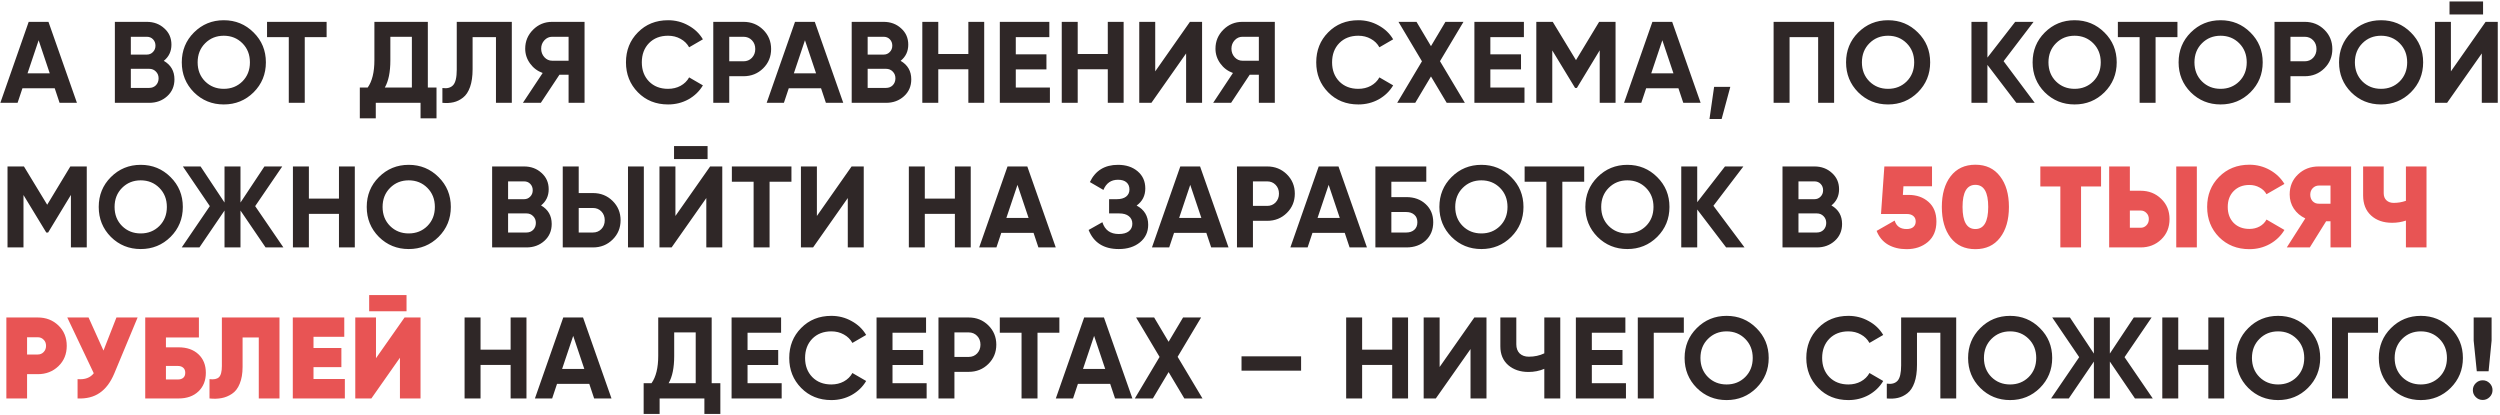
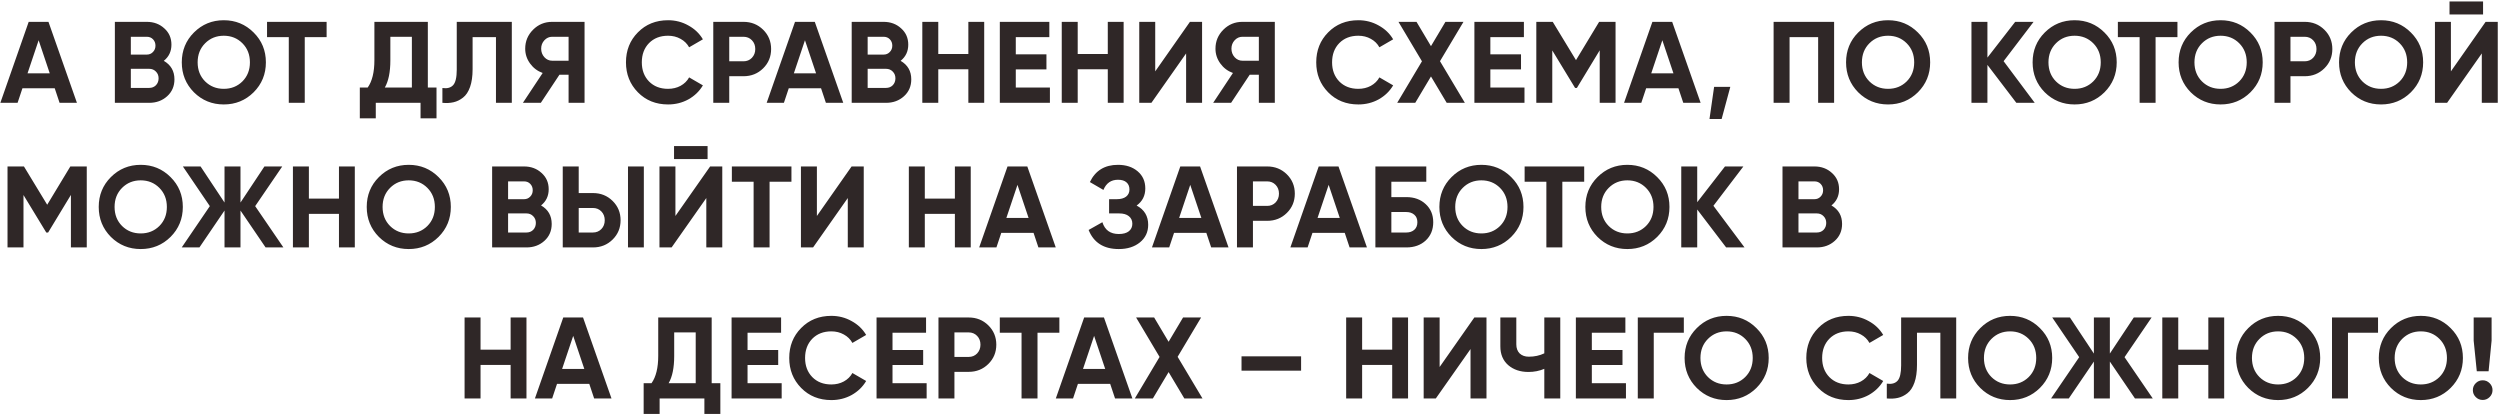
<svg xmlns="http://www.w3.org/2000/svg" width="778" height="129" viewBox="0 0 778 129" fill="none">
  <path d="M18.54 32L17.028 27.464H6.984L5.472 32H0.108L8.928 6.8H15.084L23.94 32H18.54ZM8.568 22.82H15.48L12.024 12.524L8.568 22.82ZM50.975 18.932C53.183 20.204 54.287 22.124 54.287 24.692C54.287 26.828 53.531 28.58 52.019 29.948C50.507 31.316 48.647 32 46.439 32H35.747V6.8H45.683C47.843 6.8 49.655 7.472 51.119 8.816C52.607 10.136 53.351 11.828 53.351 13.892C53.351 15.98 52.559 17.66 50.975 18.932ZM45.683 11.444H40.715V16.988H45.683C46.451 16.988 47.087 16.724 47.591 16.196C48.119 15.668 48.383 15.008 48.383 14.216C48.383 13.424 48.131 12.764 47.627 12.236C47.123 11.708 46.475 11.444 45.683 11.444ZM46.439 27.356C47.279 27.356 47.975 27.08 48.527 26.528C49.079 25.952 49.355 25.232 49.355 24.368C49.355 23.528 49.079 22.832 48.527 22.28C47.975 21.704 47.279 21.416 46.439 21.416H40.715V27.356H46.439ZM78.928 28.724C76.384 31.244 73.288 32.504 69.64 32.504C65.992 32.504 62.896 31.244 60.352 28.724C57.832 26.18 56.572 23.072 56.572 19.4C56.572 15.728 57.832 12.632 60.352 10.112C62.896 7.568 65.992 6.296 69.64 6.296C73.288 6.296 76.384 7.568 78.928 10.112C81.472 12.632 82.744 15.728 82.744 19.4C82.744 23.072 81.472 26.18 78.928 28.724ZM63.844 25.34C65.404 26.876 67.336 27.644 69.64 27.644C71.944 27.644 73.876 26.876 75.436 25.34C76.996 23.78 77.776 21.8 77.776 19.4C77.776 17 76.996 15.02 75.436 13.46C73.876 11.9 71.944 11.12 69.64 11.12C67.336 11.12 65.404 11.9 63.844 13.46C62.284 15.02 61.504 17 61.504 19.4C61.504 21.8 62.284 23.78 63.844 25.34ZM101.642 6.8V11.552H94.838V32H89.87V11.552H83.102V6.8H101.642ZM133.143 27.248H135.843V36.824H130.875V32H116.943V36.824H111.975V27.248H114.423C115.815 25.304 116.511 22.46 116.511 18.716V6.8H133.143V27.248ZM119.751 27.248H128.175V11.444H121.479V18.788C121.479 22.436 120.903 25.256 119.751 27.248ZM137.676 32V27.392C139.164 27.608 140.28 27.308 141.024 26.492C141.768 25.676 142.14 24.08 142.14 21.704V6.8H159.276V32H154.344V11.552H147.072V21.56C147.072 23.744 146.808 25.58 146.28 27.068C145.752 28.556 145.02 29.66 144.084 30.38C143.172 31.1 142.188 31.58 141.132 31.82C140.1 32.06 138.948 32.12 137.676 32ZM181.912 6.8V32H176.944V23.252H174.1L168.304 32H162.724L168.88 22.712C167.272 22.136 165.964 21.152 164.956 19.76C163.948 18.368 163.444 16.832 163.444 15.152C163.444 12.848 164.26 10.88 165.892 9.248C167.524 7.616 169.504 6.8 171.832 6.8H181.912ZM171.832 18.896H176.944V11.444H171.832C170.896 11.444 170.092 11.804 169.42 12.524C168.748 13.244 168.412 14.12 168.412 15.152C168.412 16.184 168.748 17.072 169.42 17.816C170.092 18.536 170.896 18.896 171.832 18.896ZM207.905 32.504C204.113 32.504 200.981 31.244 198.509 28.724C196.037 26.204 194.801 23.096 194.801 19.4C194.801 15.68 196.037 12.572 198.509 10.076C200.981 7.556 204.113 6.296 207.905 6.296C210.185 6.296 212.285 6.836 214.205 7.916C216.149 8.972 217.661 10.412 218.741 12.236L214.457 14.72C213.833 13.592 212.945 12.716 211.793 12.092C210.641 11.444 209.345 11.12 207.905 11.12C205.457 11.12 203.477 11.888 201.965 13.424C200.477 14.96 199.733 16.952 199.733 19.4C199.733 21.824 200.477 23.804 201.965 25.34C203.477 26.876 205.457 27.644 207.905 27.644C209.345 27.644 210.641 27.332 211.793 26.708C212.969 26.06 213.857 25.184 214.457 24.08L218.741 26.564C217.661 28.388 216.161 29.84 214.241 30.92C212.321 31.976 210.209 32.504 207.905 32.504ZM231.368 6.8C233.792 6.8 235.832 7.616 237.488 9.248C239.144 10.88 239.972 12.884 239.972 15.26C239.972 17.636 239.144 19.64 237.488 21.272C235.832 22.904 233.792 23.72 231.368 23.72H226.94V32H221.972V6.8H231.368ZM231.368 19.076C232.424 19.076 233.3 18.716 233.996 17.996C234.692 17.252 235.04 16.34 235.04 15.26C235.04 14.156 234.692 13.244 233.996 12.524C233.3 11.804 232.424 11.444 231.368 11.444H226.94V19.076H231.368ZM257.02 32L255.508 27.464H245.464L243.952 32H238.588L247.408 6.8H253.564L262.42 32H257.02ZM247.048 22.82H253.96L250.504 12.524L247.048 22.82ZM280.275 18.932C282.483 20.204 283.587 22.124 283.587 24.692C283.587 26.828 282.831 28.58 281.319 29.948C279.807 31.316 277.947 32 275.739 32H265.047V6.8H274.983C277.143 6.8 278.955 7.472 280.419 8.816C281.907 10.136 282.651 11.828 282.651 13.892C282.651 15.98 281.859 17.66 280.275 18.932ZM274.983 11.444H270.015V16.988H274.983C275.751 16.988 276.387 16.724 276.891 16.196C277.419 15.668 277.683 15.008 277.683 14.216C277.683 13.424 277.431 12.764 276.927 12.236C276.423 11.708 275.775 11.444 274.983 11.444ZM275.739 27.356C276.579 27.356 277.275 27.08 277.827 26.528C278.379 25.952 278.655 25.232 278.655 24.368C278.655 23.528 278.379 22.832 277.827 22.28C277.275 21.704 276.579 21.416 275.739 21.416H270.015V27.356H275.739ZM301.352 6.8H306.284V32H301.352V21.56H291.992V32H287.024V6.8H291.992V16.808H301.352V6.8ZM316.113 27.248H326.733V32H311.145V6.8H326.553V11.552H316.113V16.916H325.653V21.596H316.113V27.248ZM344.743 6.8H349.675V32H344.743V21.56H335.383V32H330.415V6.8H335.383V16.808H344.743V6.8ZM369.117 32V16.628L358.317 32H354.537V6.8H359.505V22.208L370.305 6.8H374.085V32H369.117ZM396.723 6.8V32H391.755V23.252H388.911L383.115 32H377.535L383.691 22.712C382.083 22.136 380.775 21.152 379.767 19.76C378.759 18.368 378.255 16.832 378.255 15.152C378.255 12.848 379.071 10.88 380.703 9.248C382.335 7.616 384.315 6.8 386.643 6.8H396.723ZM386.643 18.896H391.755V11.444H386.643C385.707 11.444 384.903 11.804 384.231 12.524C383.559 13.244 383.223 14.12 383.223 15.152C383.223 16.184 383.559 17.072 384.231 17.816C384.903 18.536 385.707 18.896 386.643 18.896ZM422.716 32.504C418.924 32.504 415.792 31.244 413.32 28.724C410.848 26.204 409.612 23.096 409.612 19.4C409.612 15.68 410.848 12.572 413.32 10.076C415.792 7.556 418.924 6.296 422.716 6.296C424.996 6.296 427.096 6.836 429.016 7.916C430.96 8.972 432.472 10.412 433.552 12.236L429.268 14.72C428.644 13.592 427.756 12.716 426.604 12.092C425.452 11.444 424.156 11.12 422.716 11.12C420.268 11.12 418.288 11.888 416.776 13.424C415.288 14.96 414.544 16.952 414.544 19.4C414.544 21.824 415.288 23.804 416.776 25.34C418.288 26.876 420.268 27.644 422.716 27.644C424.156 27.644 425.452 27.332 426.604 26.708C427.78 26.06 428.668 25.184 429.268 24.08L433.552 26.564C432.472 28.388 430.972 29.84 429.052 30.92C427.132 31.976 425.02 32.504 422.716 32.504ZM455.867 32H450.215L445.319 23.792L440.423 32H434.807L442.511 19.076L435.203 6.8H440.819L445.319 14.36L449.819 6.8H455.435L448.127 19.04L455.867 32ZM463.799 27.248H474.419V32H458.831V6.8H474.239V11.552H463.799V16.916H473.339V21.596H463.799V27.248ZM502.761 6.8V32H497.829V15.656L490.737 27.356H490.161L483.069 15.692V32H478.101V6.8H483.213L490.449 18.716L497.649 6.8H502.761ZM523.837 32L522.325 27.464H512.281L510.769 32H505.405L514.225 6.8H520.381L529.237 32H523.837ZM513.865 22.82H520.777L517.321 12.524L513.865 22.82ZM538.471 27.032L535.771 37.04H531.991L533.431 27.032H538.471ZM570.774 6.8V32H565.806V11.552H556.914V32H551.946V6.8H570.774ZM596.85 28.724C594.306 31.244 591.21 32.504 587.562 32.504C583.914 32.504 580.818 31.244 578.274 28.724C575.754 26.18 574.494 23.072 574.494 19.4C574.494 15.728 575.754 12.632 578.274 10.112C580.818 7.568 583.914 6.296 587.562 6.296C591.21 6.296 594.306 7.568 596.85 10.112C599.394 12.632 600.666 15.728 600.666 19.4C600.666 23.072 599.394 26.18 596.85 28.724ZM581.766 25.34C583.326 26.876 585.258 27.644 587.562 27.644C589.866 27.644 591.798 26.876 593.358 25.34C594.918 23.78 595.698 21.8 595.698 19.4C595.698 17 594.918 15.02 593.358 13.46C591.798 11.9 589.866 11.12 587.562 11.12C585.258 11.12 583.326 11.9 581.766 13.46C580.206 15.02 579.426 17 579.426 19.4C579.426 21.8 580.206 23.78 581.766 25.34ZM633.209 32H627.485L618.485 20.192V32H613.517V6.8H618.485V17.924L627.125 6.8H632.849L623.525 19.04L633.209 32ZM654.905 28.724C652.361 31.244 649.265 32.504 645.617 32.504C641.969 32.504 638.873 31.244 636.329 28.724C633.809 26.18 632.549 23.072 632.549 19.4C632.549 15.728 633.809 12.632 636.329 10.112C638.873 7.568 641.969 6.296 645.617 6.296C649.265 6.296 652.361 7.568 654.905 10.112C657.449 12.632 658.721 15.728 658.721 19.4C658.721 23.072 657.449 26.18 654.905 28.724ZM639.821 25.34C641.381 26.876 643.313 27.644 645.617 27.644C647.921 27.644 649.853 26.876 651.413 25.34C652.973 23.78 653.753 21.8 653.753 19.4C653.753 17 652.973 15.02 651.413 13.46C649.853 11.9 647.921 11.12 645.617 11.12C643.313 11.12 641.381 11.9 639.821 13.46C638.261 15.02 637.481 17 637.481 19.4C637.481 21.8 638.261 23.78 639.821 25.34ZM677.62 6.8V11.552H670.816V32H665.848V11.552H659.08V6.8H677.62ZM700.336 28.724C697.792 31.244 694.696 32.504 691.048 32.504C687.4 32.504 684.304 31.244 681.76 28.724C679.24 26.18 677.98 23.072 677.98 19.4C677.98 15.728 679.24 12.632 681.76 10.112C684.304 7.568 687.4 6.296 691.048 6.296C694.696 6.296 697.792 7.568 700.336 10.112C702.88 12.632 704.152 15.728 704.152 19.4C704.152 23.072 702.88 26.18 700.336 28.724ZM685.252 25.34C686.812 26.876 688.744 27.644 691.048 27.644C693.352 27.644 695.284 26.876 696.844 25.34C698.404 23.78 699.184 21.8 699.184 19.4C699.184 17 698.404 15.02 696.844 13.46C695.284 11.9 693.352 11.12 691.048 11.12C688.744 11.12 686.812 11.9 685.252 13.46C683.692 15.02 682.912 17 682.912 19.4C682.912 21.8 683.692 23.78 685.252 25.34ZM717.219 6.8C719.643 6.8 721.683 7.616 723.339 9.248C724.995 10.88 725.823 12.884 725.823 15.26C725.823 17.636 724.995 19.64 723.339 21.272C721.683 22.904 719.643 23.72 717.219 23.72H712.791V32H707.823V6.8H717.219ZM717.219 19.076C718.275 19.076 719.151 18.716 719.847 17.996C720.543 17.252 720.891 16.34 720.891 15.26C720.891 14.156 720.543 13.244 719.847 12.524C719.151 11.804 718.275 11.444 717.219 11.444H712.791V19.076H717.219ZM750.266 28.724C747.722 31.244 744.626 32.504 740.978 32.504C737.33 32.504 734.234 31.244 731.69 28.724C729.17 26.18 727.91 23.072 727.91 19.4C727.91 15.728 729.17 12.632 731.69 10.112C734.234 7.568 737.33 6.296 740.978 6.296C744.626 6.296 747.722 7.568 750.266 10.112C752.81 12.632 754.082 15.728 754.082 19.4C754.082 23.072 752.81 26.18 750.266 28.724ZM735.182 25.34C736.742 26.876 738.674 27.644 740.978 27.644C743.282 27.644 745.214 26.876 746.774 25.34C748.334 23.78 749.114 21.8 749.114 19.4C749.114 17 748.334 15.02 746.774 13.46C745.214 11.9 743.282 11.12 740.978 11.12C738.674 11.12 736.742 11.9 735.182 13.46C733.622 15.02 732.842 17 732.842 19.4C732.842 21.8 733.622 23.78 735.182 25.34ZM762.29 4.496V0.464H772.73V4.496H762.29ZM772.334 32V16.628L761.534 32H757.754V6.8H762.722V22.208L773.522 6.8H777.302V32H772.334ZM27 51.8V77H22.068V60.656L14.976 72.356H14.4L7.308 60.692V77H2.34V51.8H7.452L14.688 63.716L21.888 51.8H27ZM53.08 73.724C50.535 76.244 47.44 77.504 43.791 77.504C40.144 77.504 37.047 76.244 34.504 73.724C31.983 71.18 30.724 68.072 30.724 64.4C30.724 60.728 31.983 57.632 34.504 55.112C37.047 52.568 40.144 51.296 43.791 51.296C47.44 51.296 50.535 52.568 53.08 55.112C55.623 57.632 56.895 60.728 56.895 64.4C56.895 68.072 55.623 71.18 53.08 73.724ZM37.995 70.34C39.556 71.876 41.487 72.644 43.791 72.644C46.096 72.644 48.028 71.876 49.587 70.34C51.148 68.78 51.928 66.8 51.928 64.4C51.928 62 51.148 60.02 49.587 58.46C48.028 56.9 46.096 56.12 43.791 56.12C41.487 56.12 39.556 56.9 37.995 58.46C36.435 60.02 35.656 62 35.656 64.4C35.656 66.8 36.435 68.78 37.995 70.34ZM88.195 77H82.651L74.839 65.516V77H69.871V65.516L62.059 77H56.551L65.299 64.148L56.911 51.8H62.419L69.871 63.032V51.8H74.839V63.032L82.291 51.8H87.835L79.411 64.148L88.195 77ZM105.485 51.8H110.417V77H105.485V66.56H96.125V77H91.157V51.8H96.125V61.808H105.485V51.8ZM136.483 73.724C133.939 76.244 130.843 77.504 127.195 77.504C123.547 77.504 120.451 76.244 117.907 73.724C115.387 71.18 114.127 68.072 114.127 64.4C114.127 60.728 115.387 57.632 117.907 55.112C120.451 52.568 123.547 51.296 127.195 51.296C130.843 51.296 133.939 52.568 136.483 55.112C139.027 57.632 140.299 60.728 140.299 64.4C140.299 68.072 139.027 71.18 136.483 73.724ZM121.399 70.34C122.959 71.876 124.891 72.644 127.195 72.644C129.499 72.644 131.431 71.876 132.991 70.34C134.551 68.78 135.331 66.8 135.331 64.4C135.331 62 134.551 60.02 132.991 58.46C131.431 56.9 129.499 56.12 127.195 56.12C124.891 56.12 122.959 56.9 121.399 58.46C119.839 60.02 119.059 62 119.059 64.4C119.059 66.8 119.839 68.78 121.399 70.34ZM168.378 63.932C170.586 65.204 171.69 67.124 171.69 69.692C171.69 71.828 170.934 73.58 169.422 74.948C167.91 76.316 166.05 77 163.842 77H153.15V51.8H163.086C165.246 51.8 167.058 52.472 168.522 53.816C170.01 55.136 170.754 56.828 170.754 58.892C170.754 60.98 169.962 62.66 168.378 63.932ZM163.086 56.444H158.118V61.988H163.086C163.854 61.988 164.49 61.724 164.994 61.196C165.522 60.668 165.786 60.008 165.786 59.216C165.786 58.424 165.534 57.764 165.03 57.236C164.526 56.708 163.878 56.444 163.086 56.444ZM163.842 72.356C164.682 72.356 165.378 72.08 165.93 71.528C166.482 70.952 166.758 70.232 166.758 69.368C166.758 68.528 166.482 67.832 165.93 67.28C165.378 66.704 164.682 66.416 163.842 66.416H158.118V72.356H163.842ZM175.127 77V51.8H180.095V60.08H184.523C186.947 60.08 188.987 60.896 190.643 62.528C192.299 64.16 193.127 66.164 193.127 68.54C193.127 70.916 192.299 72.92 190.643 74.552C188.987 76.184 186.947 77 184.523 77H175.127ZM195.431 77V51.8H200.363V77H195.431ZM180.095 72.356H184.523C185.579 72.356 186.455 71.996 187.151 71.276C187.847 70.556 188.195 69.644 188.195 68.54C188.195 67.436 187.847 66.524 187.151 65.804C186.455 65.084 185.579 64.724 184.523 64.724H180.095V72.356ZM209.761 49.496V45.464H220.201V49.496H209.761ZM219.805 77V61.628L209.005 77H205.225V51.8H210.193V67.208L220.993 51.8H224.773V77H219.805ZM246.296 51.8V56.552H239.492V77H234.524V56.552H227.756V51.8H246.296ZM263.829 77V61.628L253.029 77H249.249V51.8H254.217V67.208L265.017 51.8H268.797V77H263.829ZM297.16 51.8H302.092V77H297.16V66.56H287.8V77H282.832V51.8H287.8V61.808H297.16V51.8ZM323.153 77L321.641 72.464H311.597L310.085 77H304.721L313.541 51.8H319.697L328.553 77H323.153ZM313.181 67.82H320.093L316.637 57.524L313.181 67.82ZM353.716 63.968C356.116 65.24 357.316 67.232 357.316 69.944C357.316 72.2 356.464 74.024 354.76 75.416C353.056 76.808 350.86 77.504 348.172 77.504C343.492 77.504 340.36 75.524 338.776 71.564L343.06 69.152C343.828 71.6 345.532 72.824 348.172 72.824C349.54 72.824 350.584 72.536 351.304 71.96C352.024 71.384 352.384 70.604 352.384 69.62C352.384 68.636 352.024 67.856 351.304 67.28C350.608 66.704 349.6 66.416 348.28 66.416H345.148V61.988H347.524C348.772 61.988 349.744 61.724 350.44 61.196C351.136 60.644 351.484 59.9 351.484 58.964C351.484 58.028 351.184 57.296 350.584 56.768C349.984 56.216 349.096 55.94 347.92 55.94C345.76 55.94 344.248 56.996 343.384 59.108L339.172 56.66C340.876 53.084 343.792 51.296 347.92 51.296C350.416 51.296 352.456 51.968 354.04 53.312C355.624 54.656 356.416 56.432 356.416 58.64C356.416 60.896 355.516 62.672 353.716 63.968ZM376.92 77L375.408 72.464H365.364L363.852 77H358.488L367.308 51.8H373.464L382.32 77H376.92ZM366.948 67.82H373.86L370.404 57.524L366.948 67.82ZM394.343 51.8C396.767 51.8 398.807 52.616 400.463 54.248C402.119 55.88 402.947 57.884 402.947 60.26C402.947 62.636 402.119 64.64 400.463 66.272C398.807 67.904 396.767 68.72 394.343 68.72H389.915V77H384.947V51.8H394.343ZM394.343 64.076C395.399 64.076 396.275 63.716 396.971 62.996C397.667 62.252 398.015 61.34 398.015 60.26C398.015 59.156 397.667 58.244 396.971 57.524C396.275 56.804 395.399 56.444 394.343 56.444H389.915V64.076H394.343ZM419.995 77L418.483 72.464H408.439L406.927 77H401.563L410.383 51.8H416.539L425.395 77H419.995ZM410.023 67.82H416.935L413.479 57.524L410.023 67.82ZM437.67 61.34C440.118 61.34 442.122 62.072 443.682 63.536C445.242 64.976 446.022 66.848 446.022 69.152C446.022 71.48 445.242 73.376 443.682 74.84C442.122 76.28 440.118 77 437.67 77H428.022V51.8H443.862V56.552H432.99V61.34H437.67ZM437.67 72.356C438.654 72.356 439.47 72.08 440.118 71.528C440.766 70.952 441.09 70.16 441.09 69.152C441.09 68.144 440.766 67.364 440.118 66.812C439.47 66.26 438.654 65.984 437.67 65.984H432.99V72.356H437.67ZM470.289 73.724C467.745 76.244 464.649 77.504 461.001 77.504C457.353 77.504 454.257 76.244 451.713 73.724C449.193 71.18 447.933 68.072 447.933 64.4C447.933 60.728 449.193 57.632 451.713 55.112C454.257 52.568 457.353 51.296 461.001 51.296C464.649 51.296 467.745 52.568 470.289 55.112C472.833 57.632 474.105 60.728 474.105 64.4C474.105 68.072 472.833 71.18 470.289 73.724ZM455.205 70.34C456.765 71.876 458.697 72.644 461.001 72.644C463.305 72.644 465.237 71.876 466.797 70.34C468.357 68.78 469.137 66.8 469.137 64.4C469.137 62 468.357 60.02 466.797 58.46C465.237 56.9 463.305 56.12 461.001 56.12C458.697 56.12 456.765 56.9 455.205 58.46C453.645 60.02 452.865 62 452.865 64.4C452.865 66.8 453.645 68.78 455.205 70.34ZM493.003 51.8V56.552H486.199V77H481.231V56.552H474.463V51.8H493.003ZM515.719 73.724C513.175 76.244 510.079 77.504 506.431 77.504C502.783 77.504 499.687 76.244 497.143 73.724C494.623 71.18 493.363 68.072 493.363 64.4C493.363 60.728 494.623 57.632 497.143 55.112C499.687 52.568 502.783 51.296 506.431 51.296C510.079 51.296 513.175 52.568 515.719 55.112C518.263 57.632 519.535 60.728 519.535 64.4C519.535 68.072 518.263 71.18 515.719 73.724ZM500.635 70.34C502.195 71.876 504.127 72.644 506.431 72.644C508.735 72.644 510.667 71.876 512.227 70.34C513.787 68.78 514.567 66.8 514.567 64.4C514.567 62 513.787 60.02 512.227 58.46C510.667 56.9 508.735 56.12 506.431 56.12C504.127 56.12 502.195 56.9 500.635 58.46C499.075 60.02 498.295 62 498.295 64.4C498.295 66.8 499.075 68.78 500.635 70.34ZM542.899 77H537.175L528.175 65.192V77H523.207V51.8H528.175V62.924L536.815 51.8H542.539L533.215 64.04L542.899 77ZM569.943 63.932C572.151 65.204 573.255 67.124 573.255 69.692C573.255 71.828 572.499 73.58 570.987 74.948C569.475 76.316 567.615 77 565.407 77H554.715V51.8H564.651C566.811 51.8 568.623 52.472 570.087 53.816C571.575 55.136 572.319 56.828 572.319 58.892C572.319 60.98 571.527 62.66 569.943 63.932ZM564.651 56.444H559.683V61.988H564.651C565.419 61.988 566.055 61.724 566.559 61.196C567.087 60.668 567.351 60.008 567.351 59.216C567.351 58.424 567.099 57.764 566.595 57.236C566.091 56.708 565.443 56.444 564.651 56.444ZM565.407 72.356C566.247 72.356 566.943 72.08 567.495 71.528C568.047 70.952 568.323 70.232 568.323 69.368C568.323 68.528 568.047 67.832 567.495 67.28C566.943 66.704 566.247 66.416 565.407 66.416H559.683V72.356H565.407ZM158.905 98.8H163.837V124H158.905V113.56H149.545V124H144.577V98.8H149.545V108.808H158.905V98.8ZM184.898 124L183.386 119.464H173.342L171.83 124H166.466L175.286 98.8H181.442L190.298 124H184.898ZM174.926 114.82H181.838L178.382 104.524L174.926 114.82ZM221.473 119.248H224.173V128.824H219.205V124H205.273V128.824H200.305V119.248H202.753C204.145 117.304 204.841 114.46 204.841 110.716V98.8H221.473V119.248ZM208.081 119.248H216.505V103.444H209.809V110.788C209.809 114.436 209.233 117.256 208.081 119.248ZM232.636 119.248H243.256V124H227.668V98.8H243.076V103.552H232.636V108.916H242.176V113.596H232.636V119.248ZM258.714 124.504C254.922 124.504 251.79 123.244 249.318 120.724C246.846 118.204 245.61 115.096 245.61 111.4C245.61 107.68 246.846 104.572 249.318 102.076C251.79 99.556 254.922 98.296 258.714 98.296C260.994 98.296 263.094 98.836 265.014 99.916C266.958 100.972 268.47 102.412 269.55 104.236L265.266 106.72C264.642 105.592 263.754 104.716 262.602 104.092C261.45 103.444 260.154 103.12 258.714 103.12C256.266 103.12 254.286 103.888 252.774 105.424C251.286 106.96 250.542 108.952 250.542 111.4C250.542 113.824 251.286 115.804 252.774 117.34C254.286 118.876 256.266 119.644 258.714 119.644C260.154 119.644 261.45 119.332 262.602 118.708C263.778 118.06 264.666 117.184 265.266 116.08L269.55 118.564C268.47 120.388 266.97 121.84 265.05 122.92C263.13 123.976 261.018 124.504 258.714 124.504ZM277.75 119.248H288.37V124H272.782V98.8H288.19V103.552H277.75V108.916H287.29V113.596H277.75V119.248ZM301.447 98.8C303.871 98.8 305.911 99.616 307.567 101.248C309.223 102.88 310.051 104.884 310.051 107.26C310.051 109.636 309.223 111.64 307.567 113.272C305.911 114.904 303.871 115.72 301.447 115.72H297.019V124H292.051V98.8H301.447ZM301.447 111.076C302.503 111.076 303.379 110.716 304.075 109.996C304.771 109.252 305.119 108.34 305.119 107.26C305.119 106.156 304.771 105.244 304.075 104.524C303.379 103.804 302.503 103.444 301.447 103.444H297.019V111.076H301.447ZM329.677 98.8V103.552H322.873V124H317.905V103.552H311.137V98.8H329.677ZM347.002 124L345.49 119.464H335.446L333.934 124H328.57L337.39 98.8H343.546L352.402 124H347.002ZM337.03 114.82H343.942L340.486 104.524L337.03 114.82ZM374.217 124H368.565L363.669 115.792L358.773 124H353.157L360.861 111.076L353.553 98.8H359.169L363.669 106.36L368.169 98.8H373.785L366.477 111.04L374.217 124ZM386.362 115.36V110.896H404.902V115.36H386.362ZM433.253 98.8H438.185V124H433.253V113.56H423.893V124H418.925V98.8H423.893V108.808H433.253V98.8ZM457.626 124V108.628L446.826 124H443.046V98.8H448.014V114.208L458.814 98.8H462.594V124H457.626ZM480.589 98.8H485.557V124H480.589V114.784C479.053 115.432 477.409 115.756 475.657 115.756C473.113 115.756 471.013 115.048 469.357 113.632C467.725 112.192 466.909 110.248 466.909 107.8V98.8H471.877V107.152C471.877 108.352 472.225 109.3 472.921 109.996C473.641 110.668 474.589 111.004 475.765 111.004C477.517 111.004 479.125 110.656 480.589 109.96V98.8ZM495.378 119.248H505.998V124H490.41V98.8H505.818V103.552H495.378V108.916H504.918V113.596H495.378V119.248ZM524.008 98.8V103.552H514.648V124H509.68V98.8H524.008ZM546.603 120.724C544.059 123.244 540.963 124.504 537.315 124.504C533.667 124.504 530.571 123.244 528.027 120.724C525.507 118.18 524.247 115.072 524.247 111.4C524.247 107.728 525.507 104.632 528.027 102.112C530.571 99.568 533.667 98.296 537.315 98.296C540.963 98.296 544.059 99.568 546.603 102.112C549.147 104.632 550.419 107.728 550.419 111.4C550.419 115.072 549.147 118.18 546.603 120.724ZM531.519 117.34C533.079 118.876 535.011 119.644 537.315 119.644C539.619 119.644 541.551 118.876 543.111 117.34C544.671 115.78 545.451 113.8 545.451 111.4C545.451 109 544.671 107.02 543.111 105.46C541.551 103.9 539.619 103.12 537.315 103.12C535.011 103.12 533.079 103.9 531.519 105.46C529.959 107.02 529.179 109 529.179 111.4C529.179 113.8 529.959 115.78 531.519 117.34ZM575.223 124.504C571.431 124.504 568.299 123.244 565.827 120.724C563.355 118.204 562.119 115.096 562.119 111.4C562.119 107.68 563.355 104.572 565.827 102.076C568.299 99.556 571.431 98.296 575.223 98.296C577.503 98.296 579.603 98.836 581.523 99.916C583.467 100.972 584.979 102.412 586.059 104.236L581.775 106.72C581.151 105.592 580.263 104.716 579.111 104.092C577.959 103.444 576.663 103.12 575.223 103.12C572.775 103.12 570.795 103.888 569.283 105.424C567.795 106.96 567.051 108.952 567.051 111.4C567.051 113.824 567.795 115.804 569.283 117.34C570.795 118.876 572.775 119.644 575.223 119.644C576.663 119.644 577.959 119.332 579.111 118.708C580.287 118.06 581.175 117.184 581.775 116.08L586.059 118.564C584.979 120.388 583.479 121.84 581.559 122.92C579.639 123.976 577.527 124.504 575.223 124.504ZM587.171 124V119.392C588.659 119.608 589.775 119.308 590.519 118.492C591.263 117.676 591.635 116.08 591.635 113.704V98.8H608.771V124H603.839V103.552H596.567V113.56C596.567 115.744 596.303 117.58 595.775 119.068C595.247 120.556 594.515 121.66 593.579 122.38C592.667 123.1 591.683 123.58 590.627 123.82C589.595 124.06 588.443 124.12 587.171 124ZM634.827 120.724C632.283 123.244 629.187 124.504 625.539 124.504C621.891 124.504 618.795 123.244 616.251 120.724C613.731 118.18 612.471 115.072 612.471 111.4C612.471 107.728 613.731 104.632 616.251 102.112C618.795 99.568 621.891 98.296 625.539 98.296C629.187 98.296 632.283 99.568 634.827 102.112C637.371 104.632 638.643 107.728 638.643 111.4C638.643 115.072 637.371 118.18 634.827 120.724ZM619.743 117.34C621.303 118.876 623.235 119.644 625.539 119.644C627.843 119.644 629.775 118.876 631.335 117.34C632.895 115.78 633.675 113.8 633.675 111.4C633.675 109 632.895 107.02 631.335 105.46C629.775 103.9 627.843 103.12 625.539 103.12C623.235 103.12 621.303 103.9 619.743 105.46C618.183 107.02 617.403 109 617.403 111.4C617.403 113.8 618.183 115.78 619.743 117.34ZM669.942 124H664.398L656.586 112.516V124H651.618V112.516L643.806 124H638.298L647.046 111.148L638.658 98.8H644.166L651.618 110.032V98.8H656.586V110.032L664.038 98.8H669.582L661.158 111.148L669.942 124ZM687.233 98.8H692.165V124H687.233V113.56H677.873V124H672.905V98.8H677.873V108.808H687.233V98.8ZM718.23 120.724C715.686 123.244 712.59 124.504 708.942 124.504C705.294 124.504 702.198 123.244 699.654 120.724C697.134 118.18 695.874 115.072 695.874 111.4C695.874 107.728 697.134 104.632 699.654 102.112C702.198 99.568 705.294 98.296 708.942 98.296C712.59 98.296 715.686 99.568 718.23 102.112C720.774 104.632 722.046 107.728 722.046 111.4C722.046 115.072 720.774 118.18 718.23 120.724ZM703.146 117.34C704.706 118.876 706.638 119.644 708.942 119.644C711.246 119.644 713.178 118.876 714.738 117.34C716.298 115.78 717.078 113.8 717.078 111.4C717.078 109 716.298 107.02 714.738 105.46C713.178 103.9 711.246 103.12 708.942 103.12C706.638 103.12 704.706 103.9 703.146 105.46C701.586 107.02 700.806 109 700.806 111.4C700.806 113.8 701.586 115.78 703.146 117.34ZM740.046 98.8V103.552H730.686V124H725.718V98.8H740.046ZM762.641 120.724C760.097 123.244 757.001 124.504 753.353 124.504C749.705 124.504 746.609 123.244 744.065 120.724C741.545 118.18 740.285 115.072 740.285 111.4C740.285 107.728 741.545 104.632 744.065 102.112C746.609 99.568 749.705 98.296 753.353 98.296C757.001 98.296 760.097 99.568 762.641 102.112C765.185 104.632 766.457 107.728 766.457 111.4C766.457 115.072 765.185 118.18 762.641 120.724ZM747.557 117.34C749.117 118.876 751.049 119.644 753.353 119.644C755.657 119.644 757.589 118.876 759.149 117.34C760.709 115.78 761.489 113.8 761.489 111.4C761.489 109 760.709 107.02 759.149 105.46C757.589 103.9 755.657 103.12 753.353 103.12C751.049 103.12 749.117 103.9 747.557 105.46C745.997 107.02 745.217 109 745.217 111.4C745.217 113.8 745.997 115.78 747.557 117.34ZM770.777 115.54L769.805 106V98.8H775.385V106L774.449 115.54H770.777ZM774.773 123.568C774.173 124.168 773.453 124.468 772.613 124.468C771.773 124.468 771.053 124.168 770.453 123.568C769.853 122.968 769.553 122.248 769.553 121.408C769.553 120.568 769.853 119.848 770.453 119.248C771.053 118.648 771.773 118.348 772.613 118.348C773.453 118.348 774.173 118.648 774.773 119.248C775.373 119.848 775.673 120.568 775.673 121.408C775.673 122.248 775.373 122.968 774.773 123.568Z" fill="#2F2727" />
-   <path d="M593.972 60.656C596.444 60.656 598.496 61.376 600.128 62.816C601.784 64.256 602.612 66.296 602.612 68.936C602.612 71.672 601.724 73.796 599.948 75.308C598.172 76.796 595.964 77.54 593.324 77.54C591.116 77.54 589.196 77.072 587.564 76.136C585.932 75.176 584.744 73.748 584 71.852L589.616 68.648C590.144 70.4 591.38 71.276 593.324 71.276C594.236 71.276 594.932 71.072 595.412 70.664C595.916 70.232 596.168 69.656 596.168 68.936C596.168 68.192 595.916 67.616 595.412 67.208C594.932 66.8 594.272 66.596 593.432 66.596H585.368L586.412 51.8H601.244V57.956H592.352L592.172 60.656H593.972ZM622.407 73.976C620.583 76.352 618.027 77.54 614.739 77.54C611.451 77.54 608.883 76.352 607.035 73.976C605.211 71.576 604.299 68.384 604.299 64.4C604.299 60.416 605.211 57.236 607.035 54.86C608.883 52.46 611.451 51.26 614.739 51.26C618.027 51.26 620.583 52.46 622.407 54.86C624.255 57.236 625.179 60.416 625.179 64.4C625.179 68.384 624.255 71.576 622.407 73.976ZM610.743 64.4C610.743 68.984 612.075 71.276 614.739 71.276C617.403 71.276 618.735 68.984 618.735 64.4C618.735 59.816 617.403 57.524 614.739 57.524C612.075 57.524 610.743 59.816 610.743 64.4ZM653.851 51.8V58.028H647.623V77H641.179V58.028H634.951V51.8H653.851ZM656.369 77V51.8H662.813V59.36H666.161C668.705 59.36 670.841 60.2 672.569 61.88C674.297 63.536 675.161 65.636 675.161 68.18C675.161 70.748 674.297 72.86 672.569 74.516C670.841 76.172 668.705 77 666.161 77H656.369ZM677.249 77V51.8H683.657V77H677.249ZM662.813 70.88H666.161C666.881 70.88 667.481 70.628 667.961 70.124C668.465 69.62 668.717 68.972 668.717 68.18C668.717 67.388 668.465 66.752 667.961 66.272C667.481 65.768 666.881 65.516 666.161 65.516H662.813V70.88ZM700.006 77.54C696.214 77.54 693.07 76.292 690.574 73.796C688.102 71.276 686.866 68.144 686.866 64.4C686.866 60.656 688.102 57.536 690.574 55.04C693.07 52.52 696.214 51.26 700.006 51.26C702.286 51.26 704.398 51.8 706.342 52.88C708.286 53.96 709.81 55.412 710.914 57.236L705.334 60.44C704.854 59.552 704.134 58.856 703.174 58.352C702.238 57.824 701.182 57.56 700.006 57.56C697.99 57.56 696.358 58.196 695.11 59.468C693.886 60.716 693.274 62.36 693.274 64.4C693.274 66.44 693.886 68.096 695.11 69.368C696.358 70.616 697.99 71.24 700.006 71.24C701.182 71.24 702.238 70.988 703.174 70.484C704.134 69.956 704.854 69.236 705.334 68.324L710.914 71.564C709.81 73.412 708.286 74.876 706.342 75.956C704.422 77.012 702.31 77.54 700.006 77.54ZM731.663 51.8V77H725.255V68.864H723.887L718.811 77H711.647L717.407 67.964C715.919 67.268 714.731 66.26 713.843 64.94C712.979 63.62 712.547 62.144 712.547 60.512C712.547 57.992 713.411 55.916 715.139 54.284C716.867 52.628 719.015 51.8 721.583 51.8H731.663ZM721.655 63.392H725.255V57.74H721.655C720.887 57.74 720.239 58.016 719.711 58.568C719.207 59.096 718.955 59.768 718.955 60.584C718.955 61.424 719.207 62.108 719.711 62.636C720.239 63.164 720.887 63.416 721.655 63.392ZM748.722 51.8H755.13V77H748.722V68.648C747.354 69.104 745.926 69.332 744.438 69.332C741.726 69.332 739.542 68.576 737.886 67.064C736.23 65.552 735.402 63.464 735.402 60.8V51.8H741.81V60.116C741.81 61.076 742.098 61.82 742.674 62.348C743.25 62.876 743.994 63.14 744.906 63.14C746.226 63.14 747.498 62.924 748.722 62.492V51.8ZM11.772 98.8C14.316 98.8 16.452 99.628 18.18 101.284C19.908 102.94 20.772 105.052 20.772 107.62C20.772 110.188 19.908 112.3 18.18 113.956C16.452 115.612 14.316 116.44 11.772 116.44H8.424V124H1.98V98.8H11.772ZM11.772 110.32C12.492 110.32 13.092 110.068 13.572 109.564C14.076 109.06 14.328 108.412 14.328 107.62C14.328 106.828 14.076 106.192 13.572 105.712C13.092 105.208 12.492 104.956 11.772 104.956H8.424V110.32H11.772ZM36.235 98.8H42.823L35.551 116.26C34.399 118.996 32.887 121 31.015 122.272C29.167 123.544 26.875 124.12 24.139 124V117.988C26.419 118.18 28.099 117.568 29.179 116.152L20.935 98.8H27.559L32.203 109.096L36.235 98.8ZM55.599 108.088C58.167 108.088 60.219 108.808 61.755 110.248C63.291 111.688 64.059 113.608 64.059 116.008C64.059 118.408 63.291 120.34 61.755 121.804C60.219 123.268 58.167 124 55.599 124H45.196V98.8H61.9V105.028H51.639V108.088H55.599ZM55.347 118.096C56.044 118.096 56.596 117.928 57.004 117.592C57.435 117.232 57.651 116.704 57.651 116.008C57.651 115.312 57.435 114.784 57.004 114.424C56.596 114.064 56.044 113.884 55.347 113.884H51.639V118.096H55.347ZM65.197 124V117.988C66.541 118.156 67.513 117.964 68.113 117.412C68.737 116.836 69.049 115.66 69.049 113.884V98.8H86.977V124H80.533V105.028H75.493V114.172C75.493 116.236 75.193 117.988 74.593 119.428C74.017 120.844 73.213 121.888 72.181 122.56C71.173 123.232 70.093 123.676 68.941 123.892C67.789 124.108 66.541 124.144 65.197 124ZM97.562 117.952H107.318V124H91.118V98.8H107.138V104.812H97.562V108.304H106.238V114.244H97.562V117.952ZM114.884 96.856V91.816H126.512V96.856H114.884ZM124.46 124V111.328L115.568 124H110.564V98.8H117.008V111.472L125.9 98.8H130.868V124H124.46Z" fill="#E85454" />
</svg>